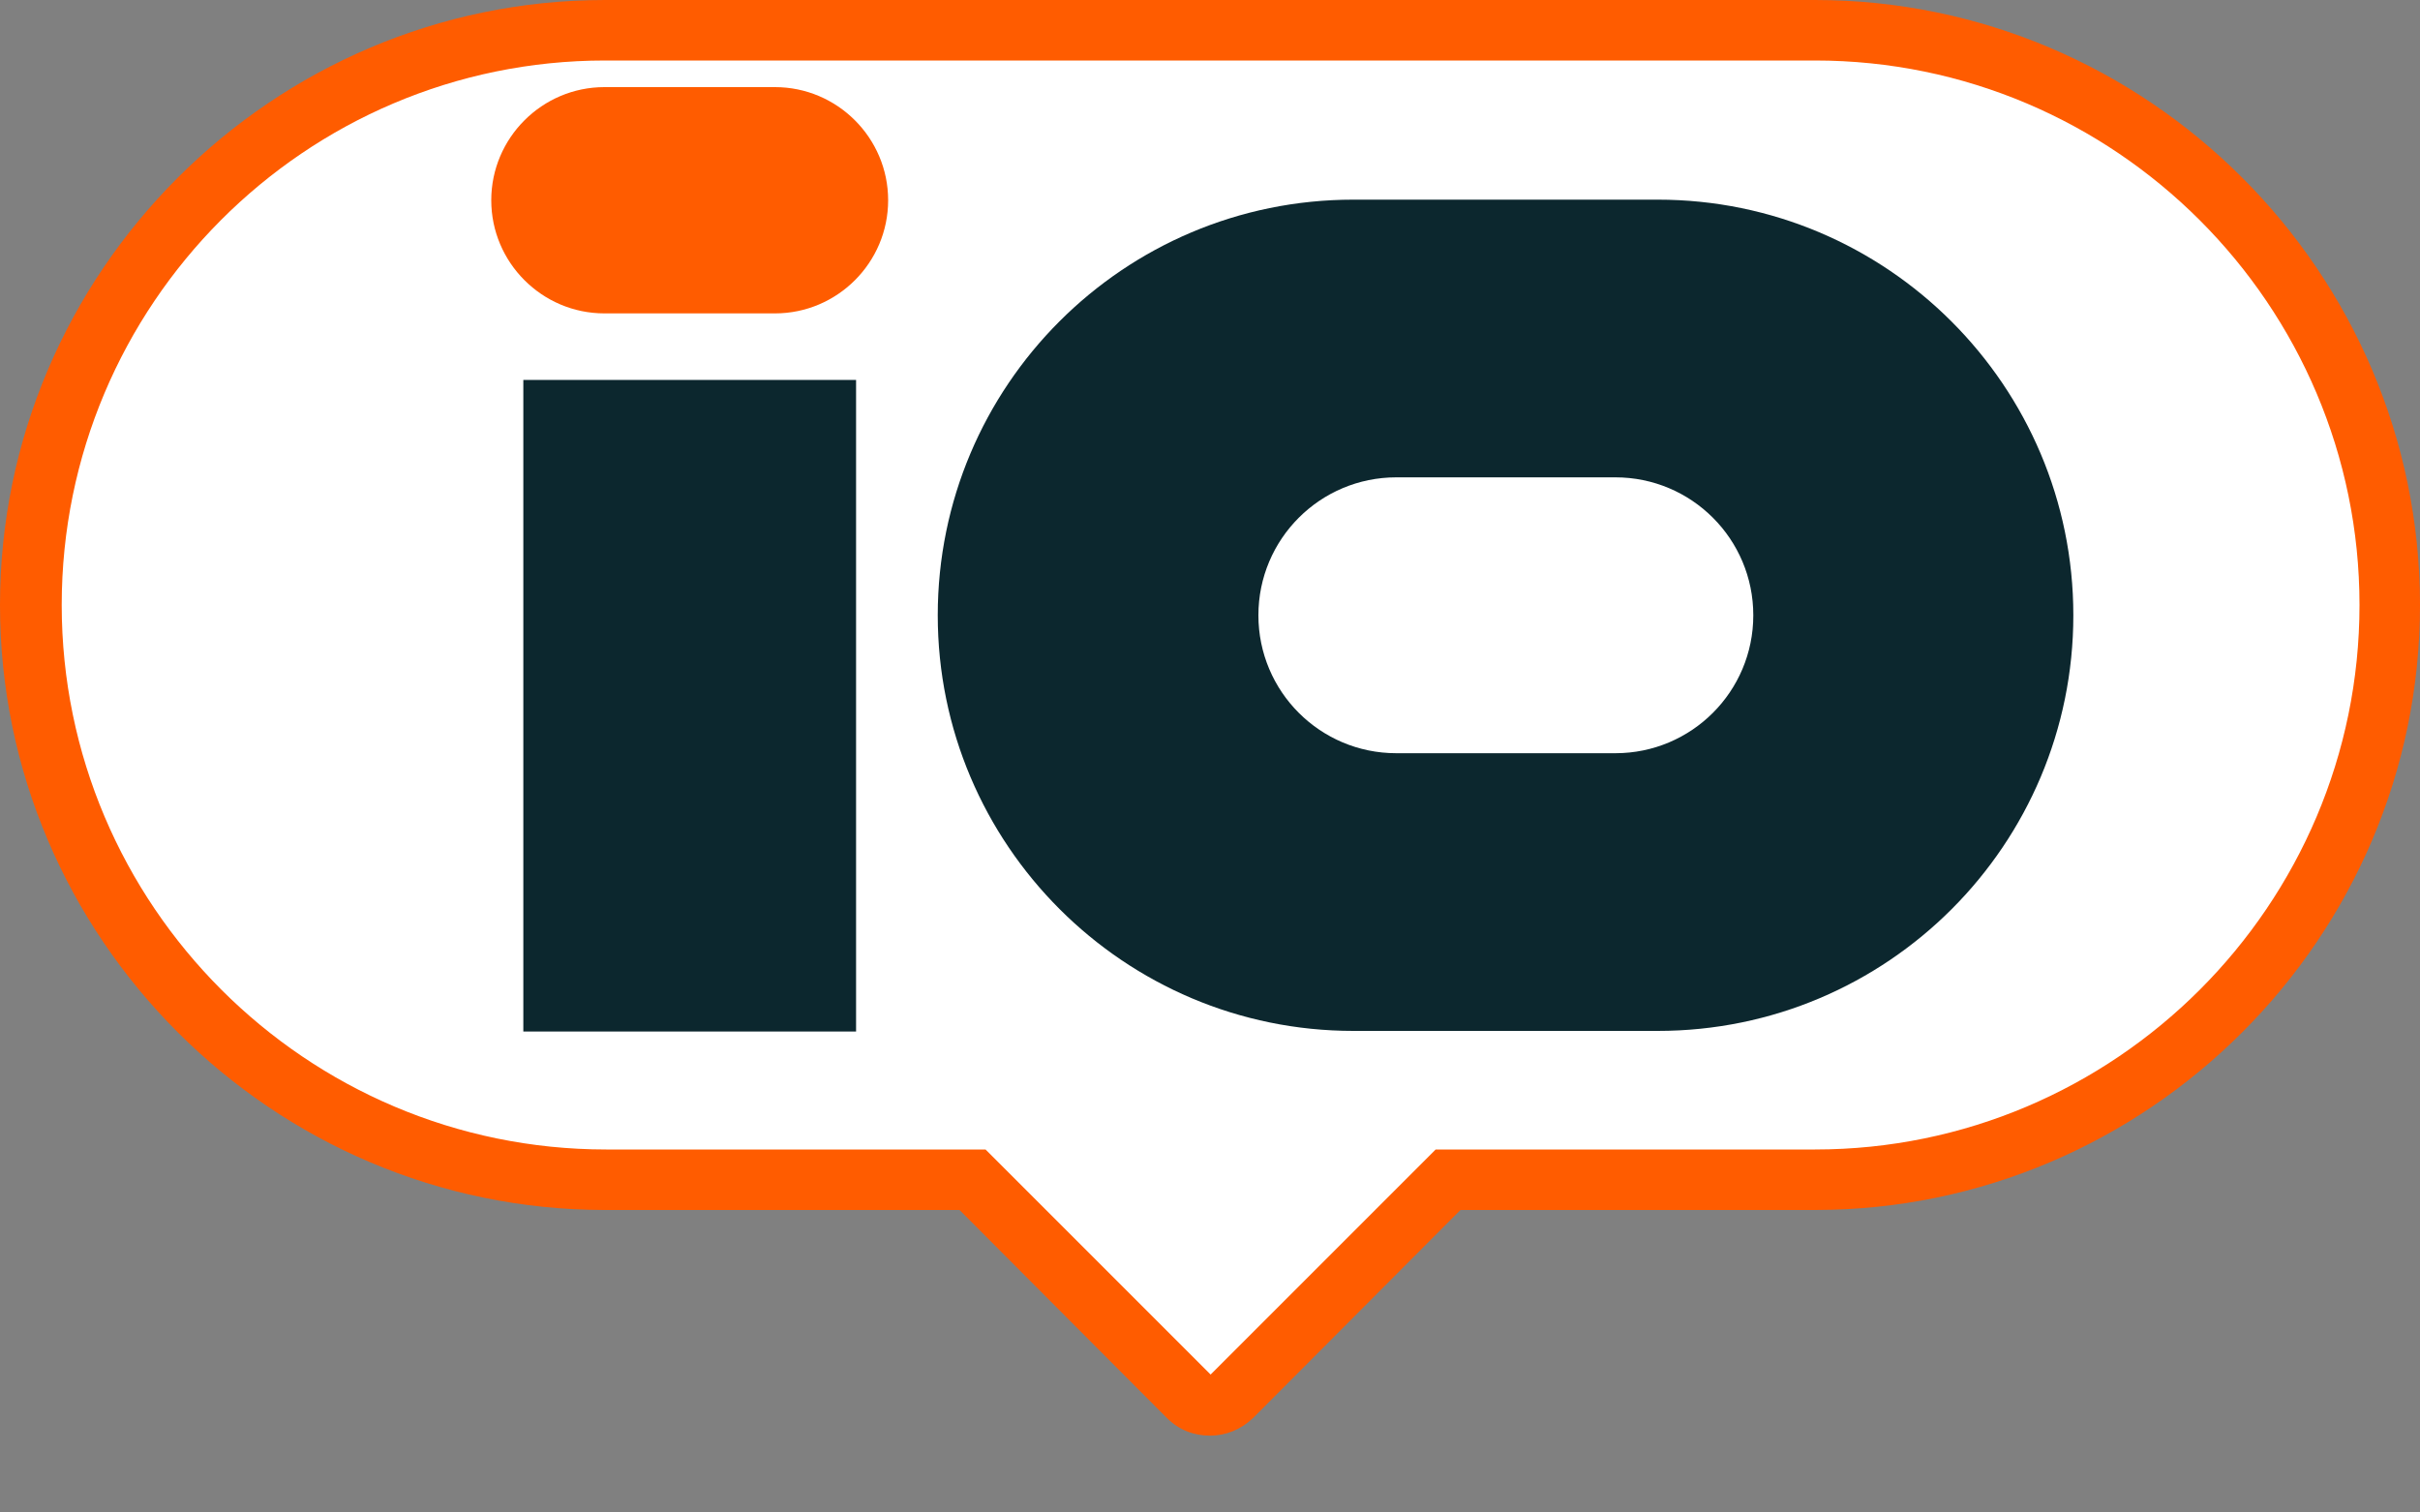
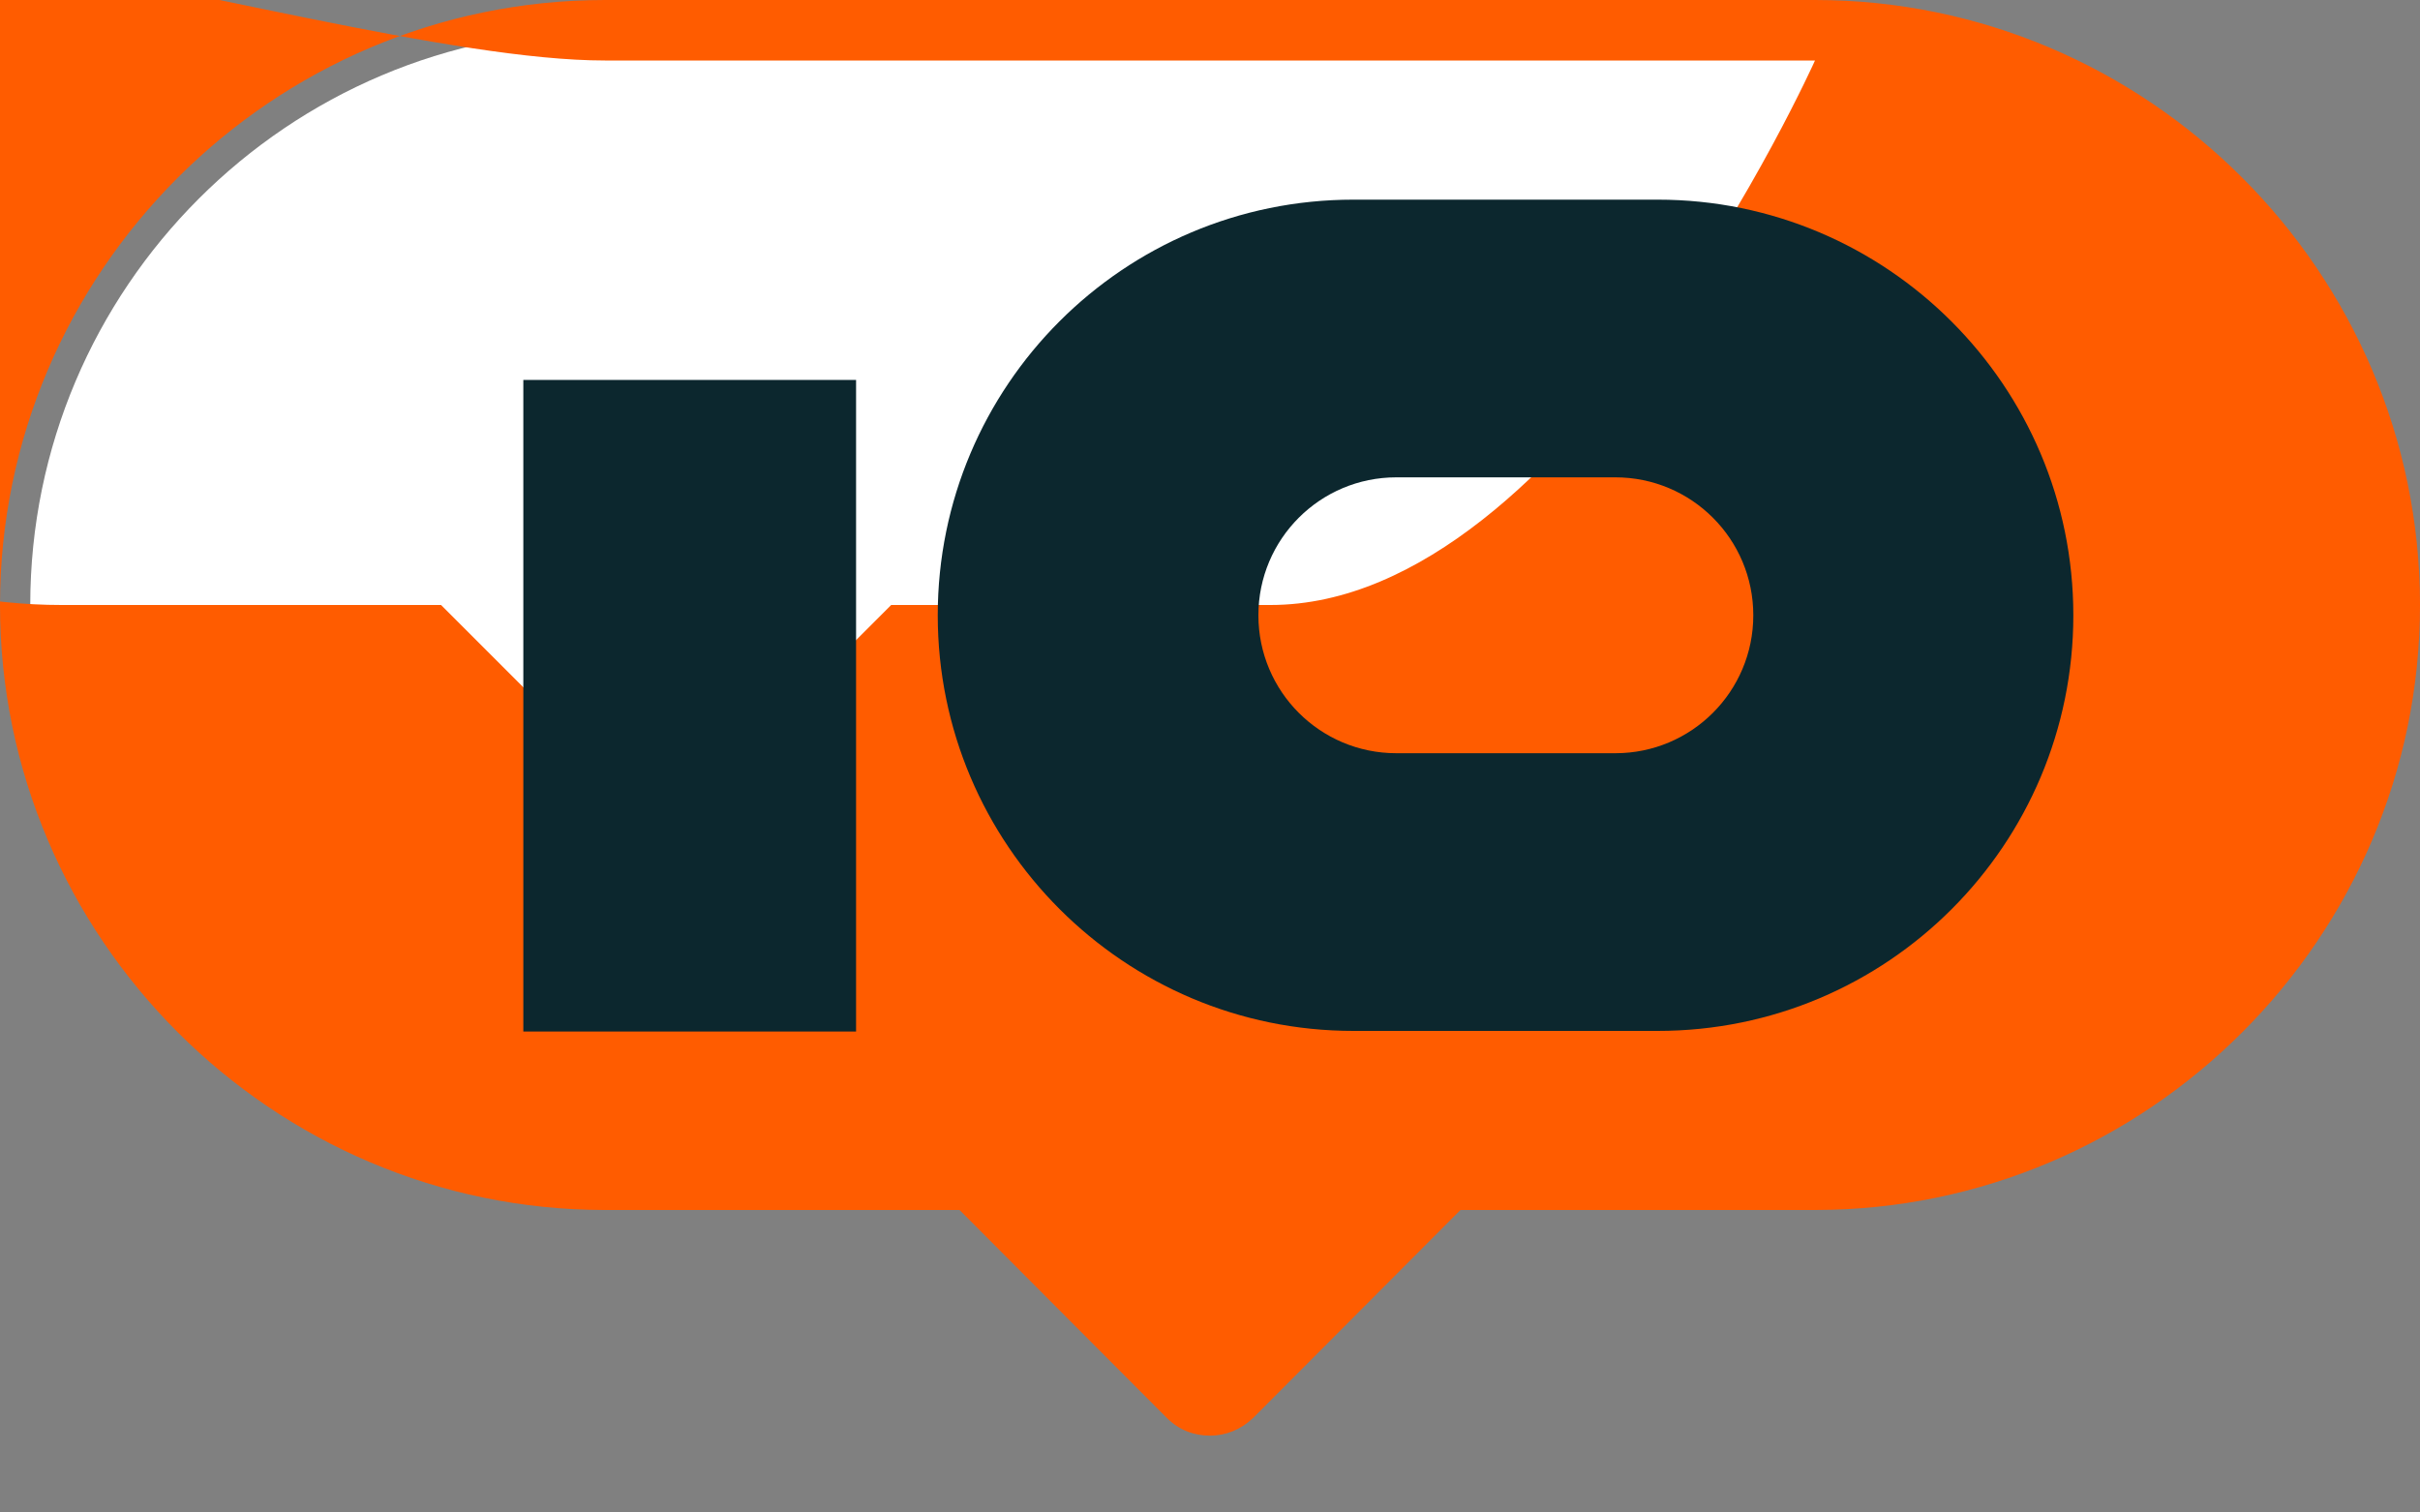
<svg xmlns="http://www.w3.org/2000/svg" id="Layer_1" version="1.1" viewBox="0 0 40 25">
  <rect x="0" y="0" width="40" height="25" fill="#808080" stroke="none" />
  <defs>
    <style>
      .st0 {
        fill: #ff5c00;
      }

      .st1 {
        fill: #fff;
      }

      .st2 {
        fill: #0c272e;
      }
    </style>
  </defs>
  <g>
    <path class="st1" d="M20,23.23c-.13,0-.26-.05-.35-.15l-3.58-3.58h-6.06C4.76,19.5.5,15.24.5,10S4.76.5,10,.5h20c5.24,0,9.5,4.26,9.5,9.5s-4.26,9.5-9.5,9.5h-6.06l-3.58,3.58c-.09.09-.22.15-.35.15Z" />
-     <path class="st0" d="M30,1c4.96,0,9,4.04,9,9s-4.04,9-9,9h-6.27l-.29.29-3.43,3.43-3.43-3.43-.29-.29h-6.27c-4.96,0-9-4.04-9-9S5.04,1,10,1h20M30,0H10C4.5,0,0,4.5,0,10s4.5,10,10,10h5.86l3.43,3.44c.2.2.45.29.71.29s.51-.1.71-.29l3.43-3.44h5.86c5.5,0,10-4.5,10-10S35.5,0,30,0h0Z" />
+     <path class="st0" d="M30,1s-4.04,9-9,9h-6.27l-.29.29-3.43,3.43-3.43-3.43-.29-.29h-6.27c-4.96,0-9-4.04-9-9S5.04,1,10,1h20M30,0H10C4.5,0,0,4.5,0,10s4.5,10,10,10h5.86l3.43,3.44c.2.2.45.29.71.29s.51-.1.71-.29l3.43-3.44h5.86c5.5,0,10-4.5,10-10S35.5,0,30,0h0Z" />
  </g>
  <g>
-     <path class="st0" d="M8.12,3.31c0,1.03.84,1.87,1.87,1.87h2.82c1.03,0,1.87-.84,1.87-1.87s-.84-1.87-1.87-1.87h-2.82c-1.03,0-1.87.84-1.87,1.87" />
    <rect class="st2" x="8.65" y="6.28" width="5.5" height="10.77" />
    <path class="st2" d="M27.4,3.3h-5.03c-3.8,0-6.87,3.08-6.87,6.87s3.08,6.87,6.87,6.87h5.03c3.8,0,6.87-3.08,6.87-6.87s-3.08-6.87-6.87-6.87ZM26.7,12.45h-3.62c-1.26,0-2.28-1.02-2.28-2.28s1.02-2.28,2.28-2.28h3.62c1.26,0,2.28,1.02,2.28,2.28s-1.02,2.28-2.28,2.28Z" />
  </g>
</svg>